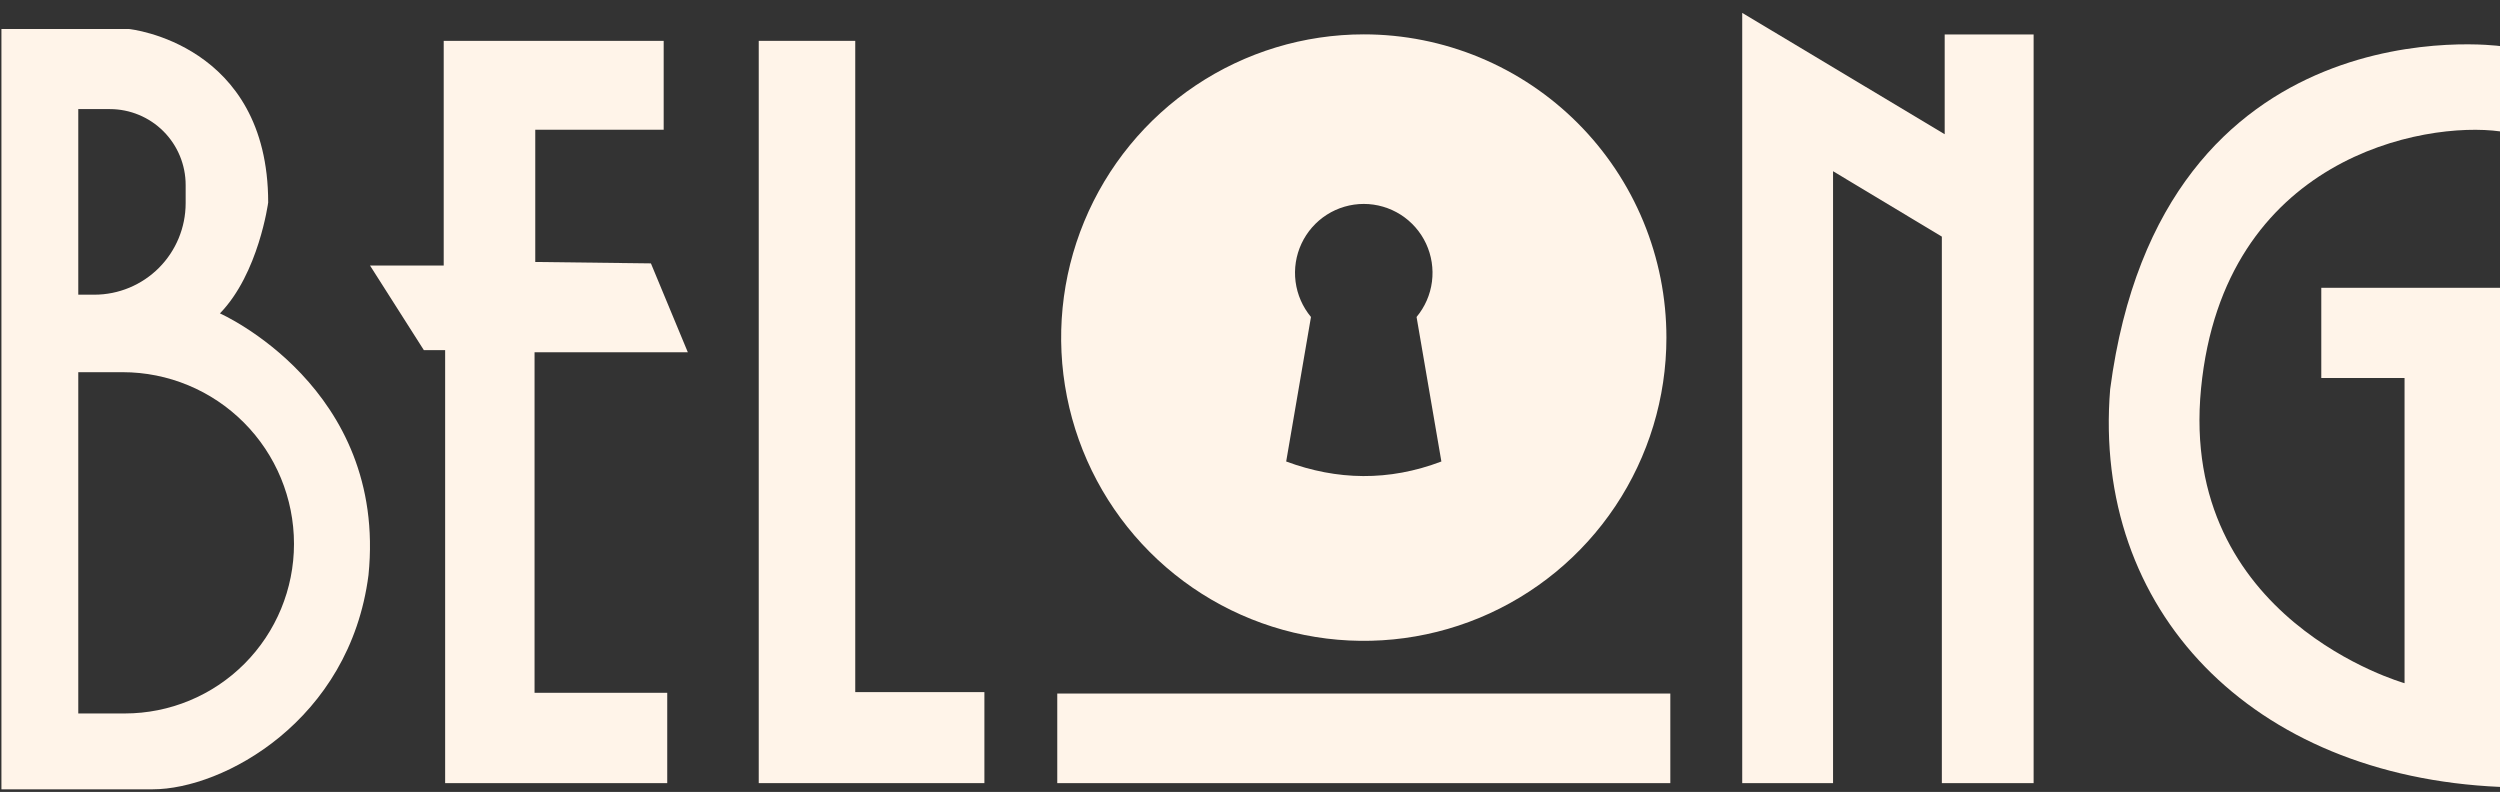
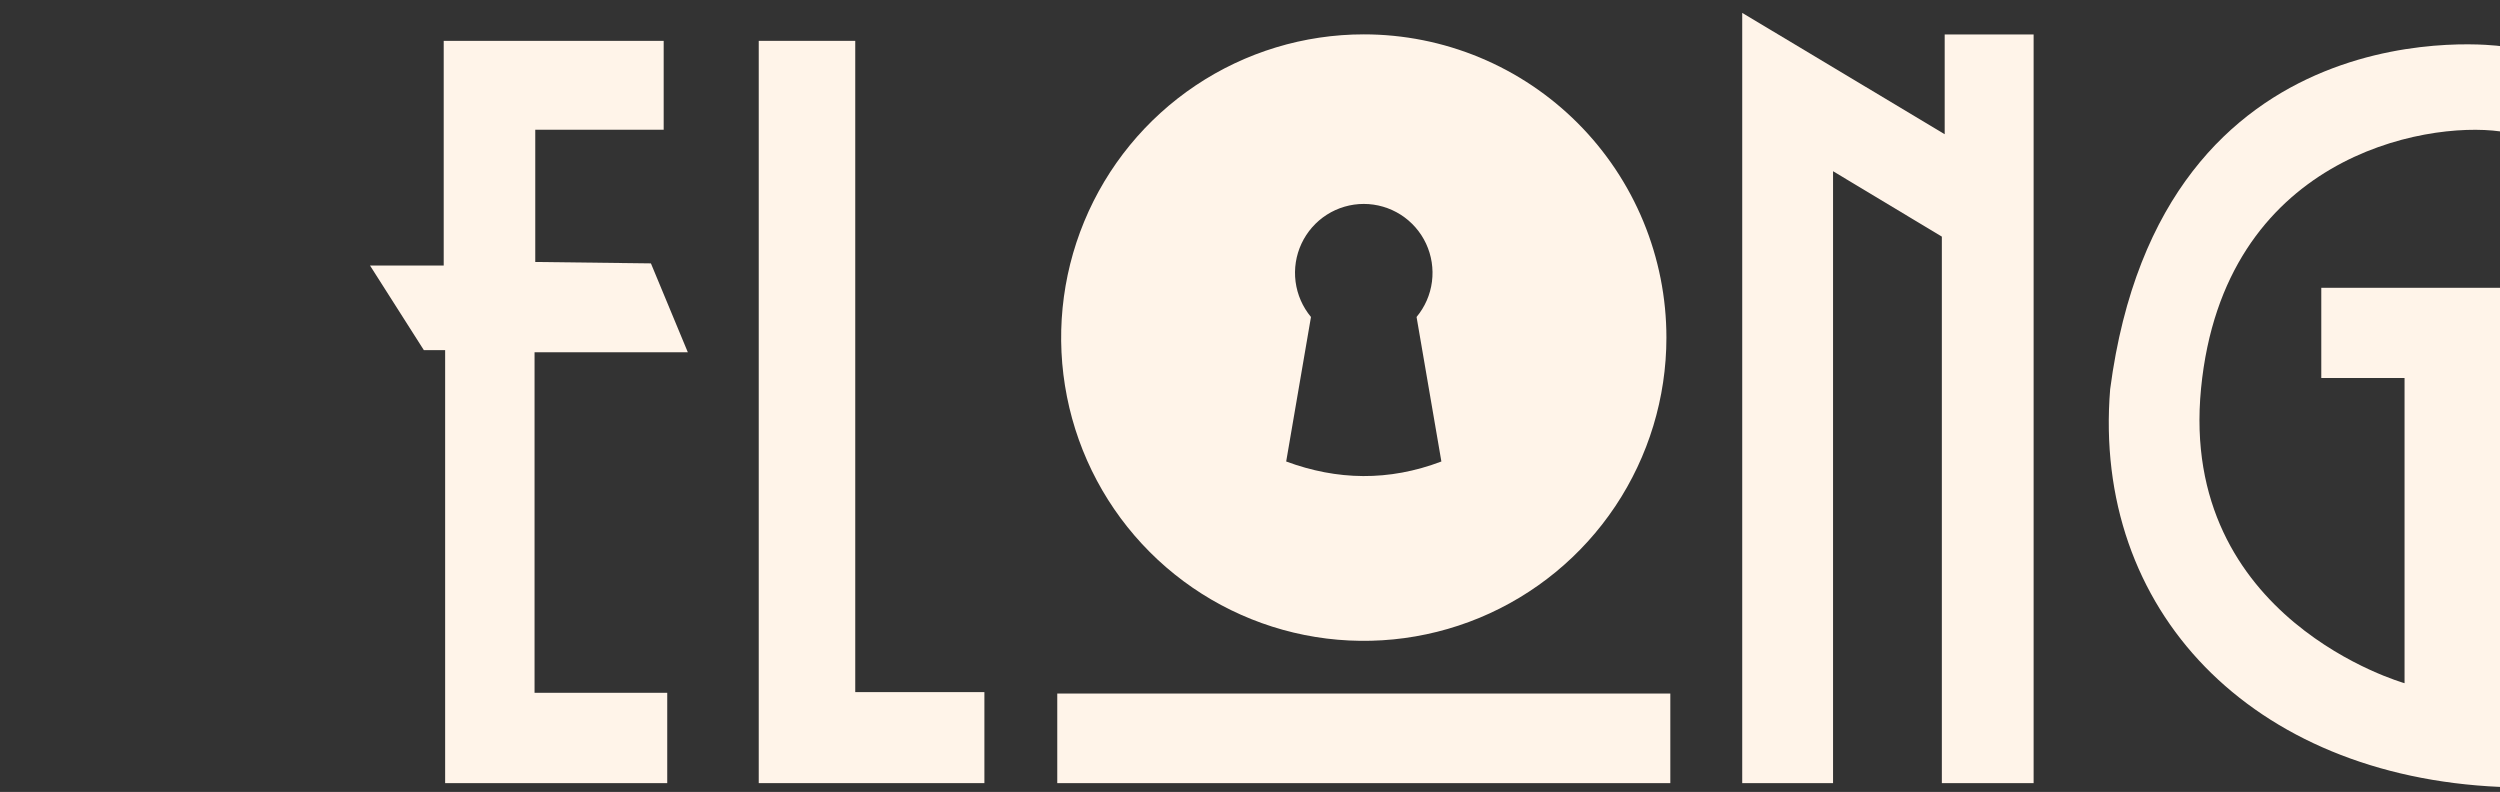
<svg xmlns="http://www.w3.org/2000/svg" width="161" height="51" viewBox="0 0 161 51" fill="none">
  <rect x="0" y="0" width="161" height="51" fill="#333333" stroke="none" />
  <g clip-path="url(#clip0_477_503)">
-     <path d="M14.163 20.183C16.66 17.619 17.271 13.041 17.271 13.041C17.271 2.783 8.315 1.869 8.315 1.869H0.092V50.831H9.841C14.349 50.831 22.521 46.428 23.731 37.035C24.95 24.946 14.163 20.183 14.163 20.183ZM5.041 7.026H7.083C8.376 7.028 9.615 7.543 10.529 8.459C11.442 9.375 11.956 10.618 11.956 11.913V13.085C11.956 14.647 11.336 16.145 10.235 17.25C9.133 18.355 7.638 18.977 6.079 18.978H5.041V7.026ZM8.034 45.947H5.041V23.969H7.897C10.824 23.969 13.631 25.134 15.701 27.208C17.77 29.282 18.933 32.095 18.933 35.027C18.933 37.924 17.785 40.701 15.741 42.749C13.697 44.797 10.925 45.947 8.035 45.947" fill="#FFF4E9" />
    <path d="M42.741 2.631H28.575V17.099H23.828L27.296 22.548H28.667V50.433H42.97V44.618H34.425V22.686H44.296L41.919 16.962L34.471 16.871V8.355H42.741V2.631Z" fill="#FFF4E9" />
    <path d="M55.078 2.631H48.863V50.433H63.395V44.572H55.078V2.631Z" fill="#FFF4E9" />
    <path d="M107.569 44.664H68.088V50.434H107.569V44.664Z" fill="#FFF4E9" />
    <path d="M87.829 2.213C83.974 2.213 80.206 3.358 77.001 5.503C73.796 7.648 71.298 10.698 69.823 14.266C68.347 17.834 67.96 21.76 68.712 25.548C69.463 29.337 71.318 32.816 74.043 35.548C76.768 38.279 80.24 40.14 84.02 40.895C87.801 41.649 91.719 41.263 95.281 39.786C98.842 38.309 101.887 35.807 104.029 32.597C106.171 29.386 107.316 25.611 107.317 21.749C107.318 19.184 106.815 16.644 105.836 14.274C104.857 11.903 103.421 9.75 101.612 7.936C99.802 6.122 97.653 4.682 95.288 3.7C92.924 2.719 90.389 2.213 87.829 2.213ZM82.83 29.72L84.427 20.413C83.888 19.766 83.544 18.977 83.435 18.141C83.327 17.304 83.459 16.454 83.816 15.69C84.173 14.926 84.74 14.279 85.45 13.826C86.16 13.374 86.985 13.133 87.827 13.133C88.669 13.133 89.493 13.374 90.204 13.826C90.914 14.279 91.481 14.926 91.838 15.69C92.194 16.454 92.326 17.304 92.218 18.141C92.11 18.977 91.766 19.766 91.227 20.413L92.825 29.72C89.437 31.007 86.11 30.935 82.83 29.72Z" fill="#FFF4E9" />
    <path d="M112.199 0.83V50.433H118.048V11.026L125.055 15.238V50.433H130.965V2.219H125.238V8.644L112.199 0.83Z" fill="#FFF4E9" />
    <path d="M161.001 50.677V18.536H149.491V24.342H154.853V43.998C154.853 43.998 140.291 39.908 141.748 25.011C143.205 10.114 156.127 7.789 161.001 8.461V2.966C161.001 2.966 139.188 -0.025 135.894 25.066C134.736 39.291 144.972 49.975 161.001 50.677Z" fill="#FFF4E9" />
  </g>
  <defs>
    <clipPath id="clip0_477_503">
      <rect width="160.909" height="50" fill="white" transform="translate(0.092 0.83)" />
    </clipPath>
  </defs>
</svg>